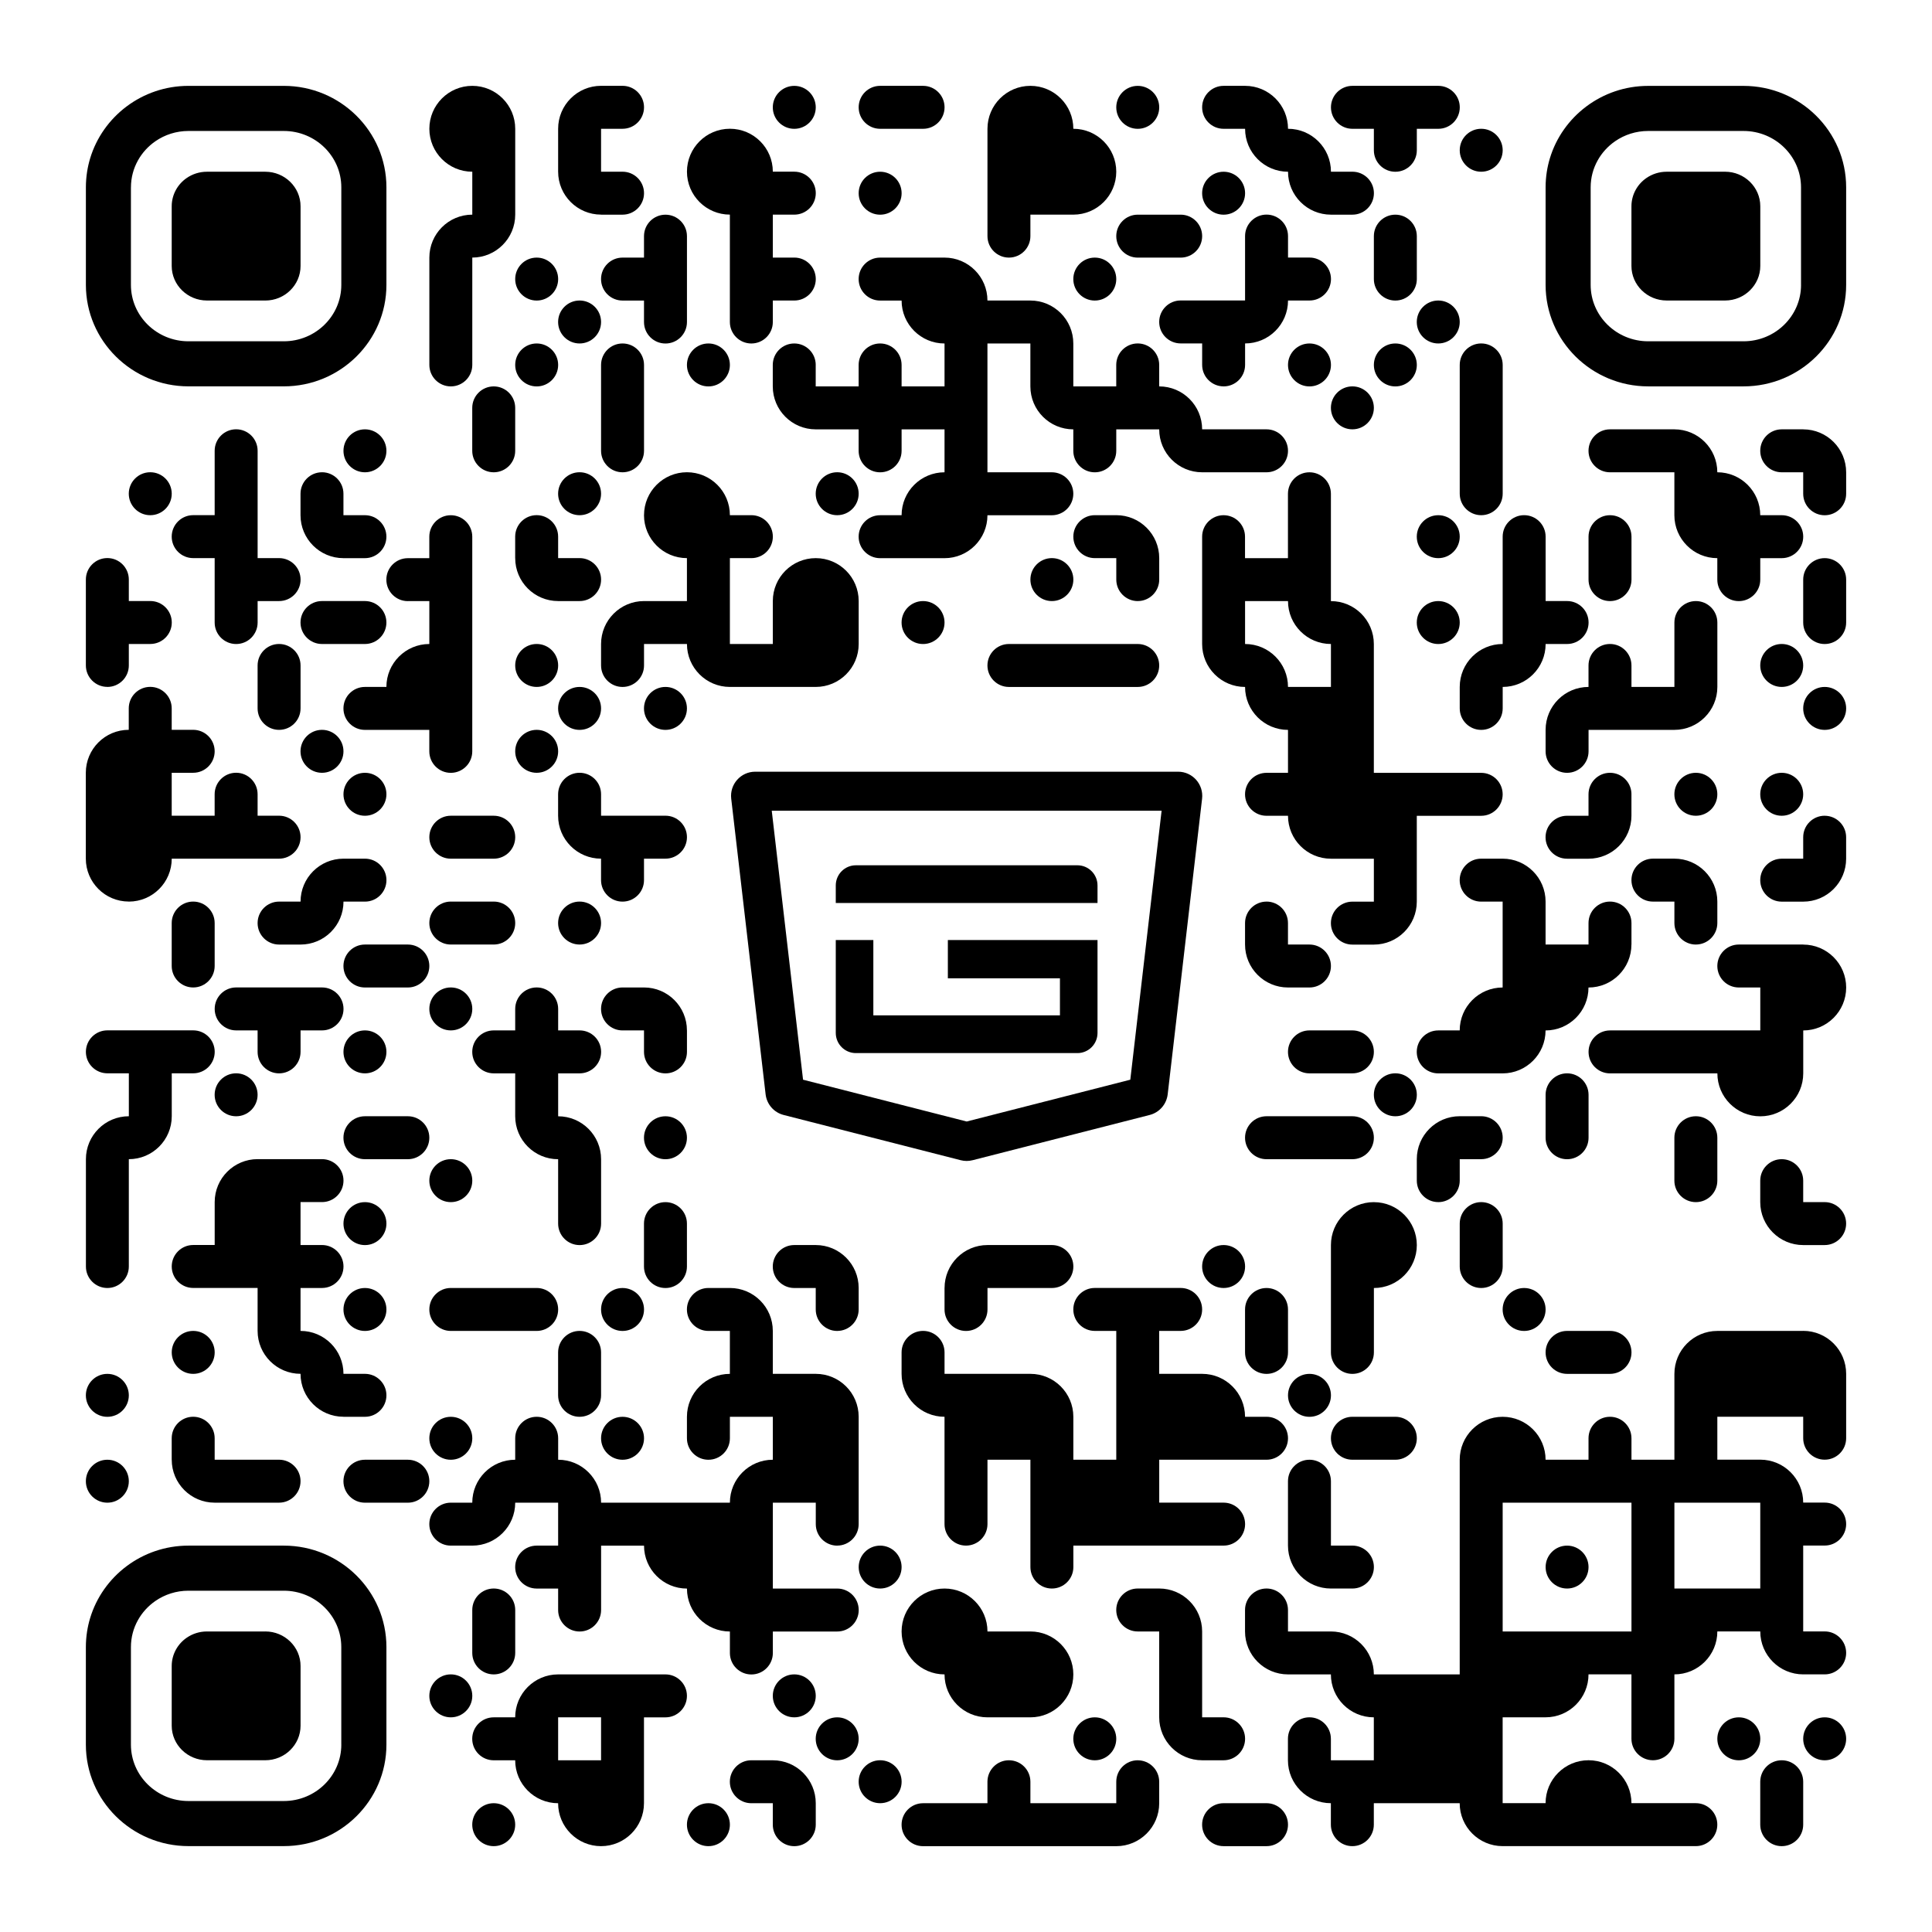
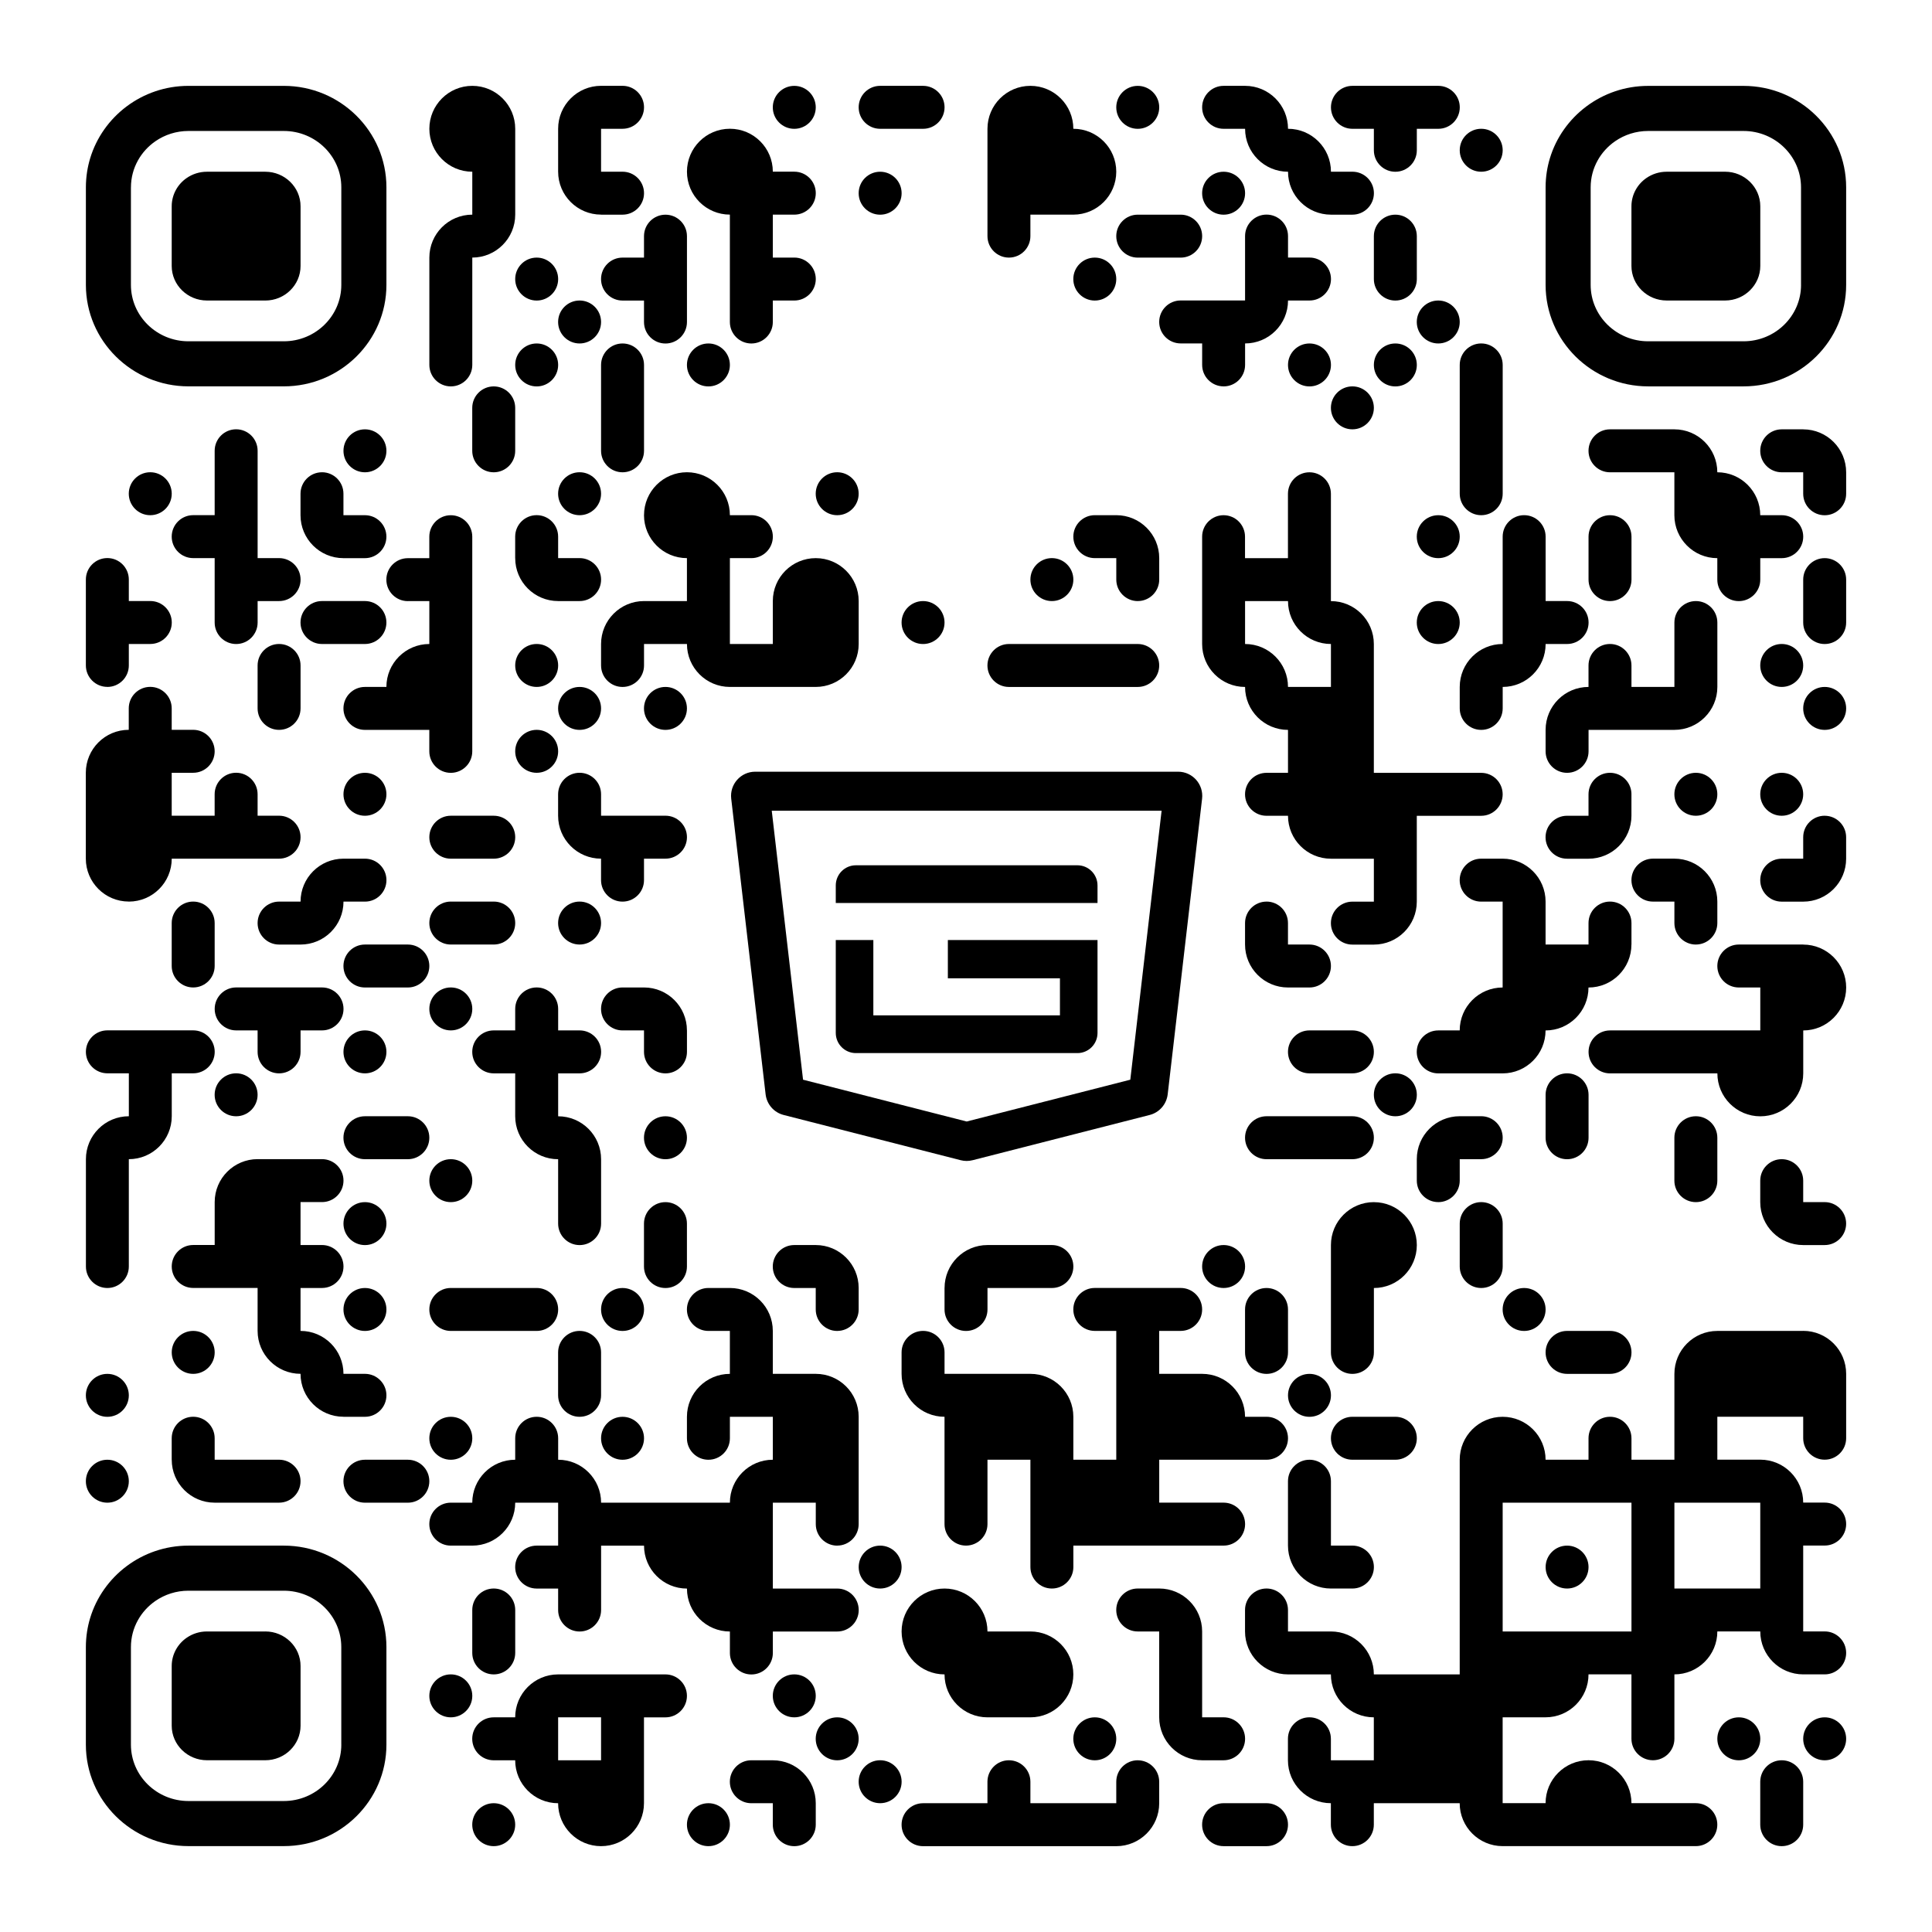
<svg xmlns="http://www.w3.org/2000/svg" id="Layer_1" data-name="Layer 1" version="1.1" viewBox="0 0 843.75 843.75">
  <defs>
    <style>
      .cls-1, .cls-2, .cls-3, .cls-4 {
        stroke-width: 0px;
      }

      .cls-1, .cls-3 {
        fill: #000;
      }

      .cls-2 {
        fill: none;
      }

      .cls-3 {
        fill-rule: evenodd;
      }

      .cls-5 {
        clip-path: url(#clippath);
      }

      .cls-4 {
        fill: #fff;
      }
    </style>
    <clipPath id="clippath">
      <rect class="cls-2" x=".12" y=".04" width="843.88" height="843.96" />
    </clipPath>
  </defs>
  <g>
    <g class="cls-5">
      <rect class="cls-4" width="843.75" height="843.75" />
    </g>
    <g>
      <circle class="cls-1" cx="346.88" cy="46.88" r="9.38" />
      <path class="cls-1" d="M384.38,56.25h18.75c5.18,0,9.38-4.2,9.38-9.38s-4.2-9.38-9.38-9.38h-18.75c-5.18,0-9.38,4.2-9.38,9.38s4.2,9.38,9.38,9.38Z" />
      <circle class="cls-1" cx="496.88" cy="46.88" r="9.38" />
      <path class="cls-1" d="M534.38,56.25h9.38c0,10.35,8.4,18.75,18.75,18.75,0,10.36,8.4,18.75,18.75,18.75h9.38c5.18,0,9.38-4.2,9.38-9.38s-4.2-9.38-9.38-9.38h-9.38c0-10.35-8.4-18.75-18.75-18.75,0-10.35-8.4-18.75-18.75-18.75h-9.38c-5.18,0-9.38,4.2-9.38,9.38s4.19,9.38,9.38,9.38Z" />
      <path class="cls-1" d="M590.62,56.25h9.38v9.38c0,5.18,4.2,9.38,9.38,9.38s9.38-4.2,9.38-9.38v-9.38h9.38c5.18,0,9.38-4.2,9.38-9.38s-4.2-9.38-9.38-9.38h-37.5c-5.18,0-9.38,4.2-9.38,9.38s4.19,9.38,9.38,9.38Z" />
      <circle class="cls-1" cx="646.88" cy="65.62" r="9.38" />
      <path class="cls-1" d="M262.5,93.75h9.38c5.18,0,9.38-4.2,9.38-9.38s-4.2-9.38-9.38-9.38h-9.38v-18.75h9.38c5.18,0,9.38-4.2,9.38-9.38s-4.2-9.38-9.38-9.38h-9.38c-10.35,0-18.75,8.4-18.75,18.75v18.75c0,10.36,8.4,18.75,18.75,18.75Z" />
      <path class="cls-1" d="M318.75,93.75v46.88c0,5.18,4.2,9.38,9.38,9.38s9.38-4.2,9.38-9.38v-9.38h9.38c5.18,0,9.38-4.2,9.38-9.38s-4.2-9.38-9.38-9.38h-9.38v-18.75h9.38c5.18,0,9.38-4.2,9.38-9.38s-4.2-9.38-9.38-9.38h-9.38c0-10.35-8.39-18.75-18.75-18.75s-18.75,8.4-18.75,18.75,8.4,18.75,18.75,18.75Z" />
      <circle class="cls-1" cx="384.38" cy="84.38" r="9.38" />
      <circle class="cls-1" cx="534.38" cy="84.38" r="9.38" />
      <path class="cls-1" d="M281.25,112.5h-9.38c-5.18,0-9.38,4.2-9.38,9.38s4.2,9.38,9.38,9.38h9.38v9.38c0,5.18,4.2,9.38,9.38,9.38s9.38-4.2,9.38-9.38v-37.5c0-5.18-4.2-9.38-9.38-9.38s-9.38,4.2-9.38,9.38v9.38Z" />
      <path class="cls-1" d="M440.62,112.5c5.18,0,9.38-4.2,9.38-9.38v-9.38h18.75c10.35,0,18.75-8.39,18.75-18.75s-8.4-18.75-18.75-18.75c0-10.35-8.4-18.75-18.75-18.75s-18.75,8.4-18.75,18.75v46.88c0,5.18,4.2,9.38,9.38,9.38Z" />
      <path class="cls-1" d="M496.88,93.75c-5.18,0-9.38,4.2-9.38,9.38s4.19,9.38,9.38,9.38h18.75c5.18,0,9.38-4.2,9.38-9.38s-4.2-9.38-9.38-9.38h-18.75Z" />
      <path class="cls-1" d="M609.38,93.75c-5.18,0-9.38,4.2-9.38,9.38v18.75c0,5.18,4.2,9.38,9.38,9.38s9.38-4.2,9.38-9.38v-18.75c0-5.18-4.2-9.38-9.38-9.38Z" />
      <circle class="cls-1" cx="234.38" cy="121.88" r="9.38" />
      <circle class="cls-1" cx="478.12" cy="121.88" r="9.38" />
      <circle class="cls-1" cx="253.12" cy="140.62" r="9.38" />
      <circle class="cls-1" cx="628.12" cy="140.62" r="9.38" />
      <path class="cls-1" d="M196.88,168.75c5.18,0,9.38-4.2,9.38-9.38v-46.88c10.35,0,18.75-8.39,18.75-18.75v-37.5c0-10.35-8.4-18.75-18.75-18.75s-18.75,8.4-18.75,18.75,8.4,18.75,18.75,18.75v18.75c-10.35,0-18.75,8.4-18.75,18.75v46.88c0,5.18,4.2,9.38,9.38,9.38Z" />
      <circle class="cls-1" cx="234.38" cy="159.38" r="9.38" />
      <path class="cls-1" d="M271.88,150c-5.18,0-9.38,4.2-9.38,9.38v37.5c0,5.18,4.2,9.38,9.38,9.38s9.38-4.2,9.38-9.38v-37.5c0-5.18-4.2-9.38-9.38-9.38Z" />
      <circle class="cls-1" cx="309.38" cy="159.38" r="9.38" />
-       <path class="cls-1" d="M356.25,159.38c0-5.18-4.2-9.38-9.38-9.38s-9.38,4.2-9.38,9.38v9.38c0,10.35,8.4,18.75,18.75,18.75h18.75v9.38c0,5.18,4.2,9.38,9.38,9.38s9.38-4.2,9.38-9.38v-9.38h18.75v18.75c-10.36,0-18.75,8.4-18.75,18.75h-9.38c-5.18,0-9.38,4.2-9.38,9.38s4.2,9.38,9.38,9.38h28.12c10.35,0,18.75-8.4,18.75-18.75h28.12c5.18,0,9.38-4.2,9.38-9.38s-4.2-9.38-9.38-9.38h-28.12v-56.25h18.75v18.75c0,10.35,8.39,18.75,18.75,18.75v9.38c0,5.18,4.2,9.38,9.38,9.38s9.38-4.2,9.38-9.38v-9.38h18.75c0,10.35,8.4,18.75,18.75,18.75h28.12c5.18,0,9.38-4.2,9.38-9.38s-4.2-9.38-9.38-9.38h-28.12c0-10.35-8.4-18.75-18.75-18.75v-9.38c0-5.18-4.2-9.38-9.38-9.38s-9.38,4.2-9.38,9.38v9.38h-18.75v-18.75c0-10.35-8.4-18.75-18.75-18.75h-18.75c0-10.35-8.4-18.75-18.75-18.75h-28.12c-5.18,0-9.38,4.2-9.38,9.38s4.2,9.38,9.38,9.38h9.38c0,10.35,8.39,18.75,18.75,18.75v18.75h-18.75v-9.38c0-5.18-4.2-9.38-9.38-9.38s-9.38,4.2-9.38,9.38v9.38h-18.75v-9.38Z" />
      <path class="cls-1" d="M534.38,168.75c5.18,0,9.38-4.2,9.38-9.38v-9.38c10.35,0,18.75-8.4,18.75-18.75h9.38c5.18,0,9.38-4.2,9.38-9.38s-4.2-9.38-9.38-9.38h-9.38v-9.38c0-5.18-4.2-9.38-9.38-9.38s-9.38,4.2-9.38,9.38v28.12h-28.12c-5.18,0-9.38,4.2-9.38,9.38s4.19,9.38,9.38,9.38h9.38v9.38c0,5.18,4.2,9.38,9.38,9.38Z" />
      <circle class="cls-1" cx="571.88" cy="159.38" r="9.38" />
      <circle class="cls-1" cx="609.38" cy="159.38" r="9.38" />
      <path class="cls-1" d="M215.62,168.75c-5.18,0-9.38,4.2-9.38,9.38v18.75c0,5.18,4.2,9.38,9.38,9.38s9.38-4.2,9.38-9.38v-18.75c0-5.18-4.2-9.38-9.38-9.38Z" />
      <circle class="cls-1" cx="590.62" cy="178.12" r="9.38" />
      <path class="cls-1" d="M637.5,187.5v28.12c0,5.18,4.2,9.38,9.38,9.38s9.38-4.2,9.38-9.38v-56.25c0-5.18-4.2-9.38-9.38-9.38s-9.38,4.2-9.38,9.38v28.12Z" />
      <circle class="cls-1" cx="159.38" cy="196.88" r="9.38" />
      <path class="cls-1" d="M787.5,187.5h-9.38c-5.18,0-9.38,4.2-9.38,9.38s4.19,9.38,9.38,9.38h9.38v9.38c0,5.18,4.2,9.38,9.38,9.38s9.38-4.2,9.38-9.38v-9.38c0-10.35-8.4-18.75-18.75-18.75Z" />
      <circle class="cls-1" cx="65.62" cy="215.62" r="9.38" />
      <path class="cls-1" d="M140.62,206.25c-5.18,0-9.38,4.2-9.38,9.38v9.38c0,10.35,8.4,18.75,18.75,18.75h9.38c5.18,0,9.38-4.2,9.38-9.38s-4.2-9.38-9.38-9.38h-9.38v-9.38c0-5.18-4.2-9.38-9.38-9.38Z" />
      <circle class="cls-1" cx="253.12" cy="215.62" r="9.38" />
      <path class="cls-1" d="M281.25,225c0,10.35,8.4,18.75,18.75,18.75v18.75h-18.75c-10.35,0-18.75,8.4-18.75,18.75v9.38c0,5.18,4.2,9.38,9.38,9.38s9.38-4.2,9.38-9.38v-9.38h18.75c0,10.36,8.4,18.75,18.75,18.75h37.5c10.36,0,18.75-8.39,18.75-18.75v-18.75c0-10.35-8.39-18.75-18.75-18.75s-18.75,8.4-18.75,18.75v18.75h-18.75v-37.5h9.38c5.18,0,9.38-4.2,9.38-9.38s-4.2-9.38-9.38-9.38h-9.38c0-10.35-8.39-18.75-18.75-18.75s-18.75,8.4-18.75,18.75Z" />
      <circle class="cls-1" cx="365.62" cy="215.62" r="9.38" />
      <path class="cls-1" d="M225,243.75c0,10.35,8.4,18.75,18.75,18.75h9.38c5.18,0,9.38-4.2,9.38-9.38s-4.2-9.38-9.38-9.38h-9.38v-9.38c0-5.18-4.2-9.38-9.38-9.38s-9.38,4.2-9.38,9.38v9.38Z" />
      <path class="cls-1" d="M534.38,225c-5.18,0-9.38,4.2-9.38,9.38v46.88c0,10.36,8.4,18.75,18.75,18.75,0,10.36,8.4,18.75,18.75,18.75v18.75h-9.38c-5.18,0-9.38,4.2-9.38,9.38s4.19,9.38,9.38,9.38h9.38c0,10.36,8.4,18.75,18.75,18.75h18.75v18.75h-9.38c-5.18,0-9.38,4.2-9.38,9.38s4.19,9.38,9.38,9.38h9.38c10.35,0,18.75-8.39,18.75-18.75v-37.5h28.12c5.18,0,9.38-4.2,9.38-9.38s-4.2-9.38-9.38-9.38h-46.88v-56.25c0-10.35-8.4-18.75-18.75-18.75v-46.88c0-5.18-4.2-9.38-9.38-9.38s-9.38,4.2-9.38,9.38v28.12h-18.75v-9.38c0-5.18-4.2-9.38-9.38-9.38ZM562.5,262.5c0,10.36,8.4,18.75,18.75,18.75v18.75h-18.75c0-10.35-8.4-18.75-18.75-18.75v-18.75h18.75Z" />
      <circle class="cls-1" cx="628.12" cy="234.38" r="9.38" />
      <path class="cls-1" d="M656.25,243.75v37.5c-10.35,0-18.75,8.4-18.75,18.75v9.38c0,5.18,4.2,9.38,9.38,9.38s9.38-4.2,9.38-9.38v-9.38c10.35,0,18.75-8.39,18.75-18.75h9.38c5.18,0,9.38-4.2,9.38-9.38s-4.2-9.38-9.38-9.38h-9.38v-28.12c0-5.18-4.2-9.38-9.38-9.38s-9.38,4.2-9.38,9.38v9.38Z" />
      <path class="cls-1" d="M693.75,243.75v9.38c0,5.18,4.2,9.38,9.38,9.38s9.38-4.2,9.38-9.38v-18.75c0-5.18-4.2-9.38-9.38-9.38s-9.38,4.2-9.38,9.38v9.38Z" />
      <path class="cls-1" d="M778.12,225h-9.38c0-10.35-8.4-18.75-18.75-18.75,0-10.35-8.4-18.75-18.75-18.75h-28.12c-5.18,0-9.38,4.2-9.38,9.38s4.19,9.38,9.38,9.38h28.12v18.75c0,10.35,8.4,18.75,18.75,18.75v9.38c0,5.18,4.2,9.38,9.38,9.38s9.38-4.2,9.38-9.38v-9.38h9.38c5.18,0,9.38-4.2,9.38-9.38s-4.2-9.38-9.38-9.38Z" />
      <path class="cls-1" d="M178.12,262.5h9.38v18.75c-10.35,0-18.75,8.4-18.75,18.75h-9.38c-5.18,0-9.38,4.2-9.38,9.38s4.2,9.38,9.38,9.38h28.12v9.38c0,5.18,4.2,9.38,9.38,9.38s9.38-4.2,9.38-9.38v-93.75c0-5.18-4.2-9.38-9.38-9.38s-9.38,4.2-9.38,9.38v9.38h-9.38c-5.18,0-9.38,4.2-9.38,9.38s4.2,9.38,9.38,9.38Z" />
      <circle class="cls-1" cx="459.38" cy="253.12" r="9.38" />
      <path class="cls-1" d="M496.88,262.5c5.18,0,9.38-4.2,9.38-9.38v-9.38c0-10.35-8.4-18.75-18.75-18.75h-9.38c-5.18,0-9.38,4.2-9.38,9.38s4.2,9.38,9.38,9.38h9.38v9.38c0,5.18,4.2,9.38,9.38,9.38Z" />
      <path class="cls-1" d="M796.88,243.75c-5.18,0-9.38,4.2-9.38,9.38v18.75c0,5.18,4.2,9.38,9.38,9.38s9.38-4.2,9.38-9.38v-18.75c0-5.18-4.2-9.38-9.38-9.38Z" />
      <path class="cls-1" d="M93.75,271.88c0,5.18,4.2,9.38,9.38,9.38s9.38-4.2,9.38-9.38v-9.38h9.38c5.18,0,9.38-4.2,9.38-9.38s-4.2-9.38-9.38-9.38h-9.38v-46.88c0-5.18-4.2-9.38-9.38-9.38s-9.38,4.2-9.38,9.38v28.12h-9.38c-5.18,0-9.38,4.2-9.38,9.38s4.2,9.38,9.38,9.38h9.38v28.12Z" />
      <path class="cls-1" d="M140.62,281.25h18.75c5.18,0,9.38-4.2,9.38-9.38s-4.2-9.38-9.38-9.38h-18.75c-5.18,0-9.38,4.2-9.38,9.38s4.2,9.38,9.38,9.38Z" />
      <circle class="cls-1" cx="403.12" cy="271.88" r="9.38" />
      <circle class="cls-1" cx="628.12" cy="271.88" r="9.38" />
      <path class="cls-1" d="M46.88,300c5.18,0,9.38-4.2,9.38-9.38v-9.38h9.38c5.18,0,9.38-4.2,9.38-9.38s-4.2-9.38-9.38-9.38h-9.38v-9.38c0-5.18-4.2-9.38-9.38-9.38s-9.38,4.2-9.38,9.38v37.5c0,5.18,4.2,9.38,9.38,9.38Z" />
      <circle class="cls-1" cx="234.38" cy="290.62" r="9.38" />
      <path class="cls-1" d="M440.62,281.25c-5.18,0-9.38,4.2-9.38,9.38s4.2,9.38,9.38,9.38h56.25c5.18,0,9.38-4.2,9.38-9.38s-4.2-9.38-9.38-9.38h-56.25Z" />
      <path class="cls-1" d="M693.75,300c-10.35,0-18.75,8.4-18.75,18.75v9.38c0,5.18,4.2,9.38,9.38,9.38s9.38-4.2,9.38-9.38v-9.38h37.5c10.35,0,18.75-8.39,18.75-18.75v-28.12c0-5.18-4.2-9.38-9.38-9.38s-9.38,4.2-9.38,9.38v28.12h-18.75v-9.38c0-5.18-4.2-9.38-9.38-9.38s-9.38,4.2-9.38,9.38v9.38Z" />
      <circle class="cls-1" cx="778.12" cy="290.62" r="9.38" />
      <path class="cls-1" d="M121.88,318.75c5.18,0,9.38-4.2,9.38-9.38v-18.75c0-5.18-4.2-9.38-9.38-9.38s-9.38,4.2-9.38,9.38v18.75c0,5.18,4.2,9.38,9.38,9.38Z" />
      <circle class="cls-1" cx="253.12" cy="309.38" r="9.38" />
      <circle class="cls-1" cx="290.62" cy="309.38" r="9.38" />
      <circle class="cls-1" cx="796.88" cy="309.38" r="9.38" />
-       <circle class="cls-1" cx="140.62" cy="328.12" r="9.38" />
      <circle class="cls-1" cx="234.38" cy="328.12" r="9.38" />
      <circle class="cls-1" cx="159.38" cy="346.88" r="9.38" />
      <path class="cls-1" d="M712.5,346.88c0-5.18-4.2-9.38-9.38-9.38s-9.38,4.2-9.38,9.38v9.38h-9.38c-5.18,0-9.38,4.2-9.38,9.38s4.19,9.38,9.38,9.38h9.38c10.35,0,18.75-8.39,18.75-18.75v-9.38Z" />
      <circle class="cls-1" cx="740.62" cy="346.88" r="9.38" />
      <circle class="cls-1" cx="778.12" cy="346.88" r="9.38" />
      <path class="cls-1" d="M196.88,356.25c-5.18,0-9.38,4.2-9.38,9.38s4.2,9.38,9.38,9.38h18.75c5.18,0,9.38-4.2,9.38-9.38s-4.2-9.38-9.38-9.38h-18.75Z" />
      <path class="cls-1" d="M290.62,356.25h-28.12v-9.38c0-5.18-4.2-9.38-9.38-9.38s-9.38,4.2-9.38,9.38v9.38c0,10.36,8.4,18.75,18.75,18.75v9.38c0,5.18,4.2,9.38,9.38,9.38s9.38-4.2,9.38-9.38v-9.38h9.38c5.18,0,9.38-4.2,9.38-9.38s-4.2-9.38-9.38-9.38Z" />
      <path class="cls-1" d="M796.88,356.25c-5.18,0-9.38,4.2-9.38,9.38v9.38h-9.38c-5.18,0-9.38,4.2-9.38,9.38s4.19,9.38,9.38,9.38h9.38c10.35,0,18.75-8.39,18.75-18.75v-9.38c0-5.18-4.2-9.38-9.38-9.38Z" />
      <path class="cls-1" d="M56.25,393.75c10.36,0,18.75-8.39,18.75-18.75h46.88c5.18,0,9.38-4.2,9.38-9.38s-4.2-9.38-9.38-9.38h-9.38v-9.38c0-5.18-4.2-9.38-9.38-9.38s-9.38,4.2-9.38,9.38v9.38h-18.75v-18.75h9.38c5.18,0,9.38-4.2,9.38-9.38s-4.2-9.38-9.38-9.38h-9.38v-9.38c0-5.18-4.2-9.38-9.38-9.38s-9.38,4.2-9.38,9.38v9.38c-10.35,0-18.75,8.4-18.75,18.75v37.5c0,10.36,8.4,18.75,18.75,18.75Z" />
      <path class="cls-1" d="M93.75,403.12c0-5.18-4.2-9.38-9.38-9.38s-9.38,4.2-9.38,9.38v18.75c0,5.18,4.2,9.38,9.38,9.38s9.38-4.2,9.38-9.38v-18.75Z" />
      <path class="cls-1" d="M121.88,393.75c-5.18,0-9.38,4.2-9.38,9.38s4.2,9.38,9.38,9.38h9.38c10.35,0,18.75-8.39,18.75-18.75h9.38c5.18,0,9.38-4.2,9.38-9.38s-4.2-9.38-9.38-9.38h-9.38c-10.35,0-18.75,8.39-18.75,18.75h-9.38Z" />
      <path class="cls-1" d="M196.88,412.5h18.75c5.18,0,9.38-4.2,9.38-9.38s-4.2-9.38-9.38-9.38h-18.75c-5.18,0-9.38,4.2-9.38,9.38s4.2,9.38,9.38,9.38Z" />
      <circle class="cls-1" cx="253.12" cy="403.12" r="9.38" />
      <path class="cls-1" d="M553.12,393.75c-5.18,0-9.38,4.2-9.38,9.38v9.38c0,10.35,8.4,18.75,18.75,18.75h9.38c5.18,0,9.38-4.2,9.38-9.38s-4.2-9.38-9.38-9.38h-9.38v-9.38c0-5.18-4.2-9.38-9.38-9.38Z" />
      <path class="cls-1" d="M740.62,412.5c5.18,0,9.38-4.2,9.38-9.38v-9.38c0-10.36-8.4-18.75-18.75-18.75h-9.38c-5.18,0-9.38,4.2-9.38,9.38s4.19,9.38,9.38,9.38h9.38v9.38c0,5.18,4.2,9.38,9.38,9.38Z" />
      <path class="cls-1" d="M178.12,412.5h-18.75c-5.18,0-9.38,4.2-9.38,9.38s4.2,9.38,9.38,9.38h18.75c5.18,0,9.38-4.2,9.38-9.38s-4.2-9.38-9.38-9.38Z" />
      <path class="cls-1" d="M712.5,412.5v-9.38c0-5.18-4.2-9.38-9.38-9.38s-9.38,4.2-9.38,9.38v9.38h-18.75v-18.75c0-10.36-8.4-18.75-18.75-18.75h-9.38c-5.18,0-9.38,4.2-9.38,9.38s4.19,9.38,9.38,9.38h9.38v37.5c-10.35,0-18.75,8.39-18.75,18.75h-9.38c-5.18,0-9.38,4.2-9.38,9.38s4.19,9.38,9.38,9.38h28.12c10.35,0,18.75-8.4,18.75-18.75,10.35,0,18.75-8.4,18.75-18.75,10.35,0,18.75-8.4,18.75-18.75Z" />
      <path class="cls-1" d="M787.5,412.5h-28.12c-5.18,0-9.38,4.2-9.38,9.38s4.19,9.38,9.38,9.38h9.38v18.75h-65.62c-5.18,0-9.38,4.2-9.38,9.38s4.19,9.38,9.38,9.38h46.88c0,10.35,8.4,18.75,18.75,18.75s18.75-8.4,18.75-18.75v-18.75c10.35,0,18.75-8.4,18.75-18.75s-8.4-18.75-18.75-18.75Z" />
      <path class="cls-1" d="M103.12,450h9.38v9.38c0,5.18,4.2,9.38,9.38,9.38s9.38-4.2,9.38-9.38v-9.38h9.38c5.18,0,9.38-4.2,9.38-9.38s-4.2-9.38-9.38-9.38h-37.5c-5.18,0-9.38,4.2-9.38,9.38s4.2,9.38,9.38,9.38Z" />
      <circle class="cls-1" cx="196.88" cy="440.62" r="9.38" />
      <path class="cls-1" d="M225,450h-9.38c-5.18,0-9.38,4.2-9.38,9.38s4.2,9.38,9.38,9.38h9.38v18.75c0,10.35,8.4,18.75,18.75,18.75v28.12c0,5.18,4.2,9.38,9.38,9.38s9.38-4.2,9.38-9.38v-28.12c0-10.36-8.4-18.75-18.75-18.75v-18.75h9.38c5.18,0,9.38-4.2,9.38-9.38s-4.2-9.38-9.38-9.38h-9.38v-9.38c0-5.18-4.2-9.38-9.38-9.38s-9.38,4.2-9.38,9.38v9.38Z" />
      <circle class="cls-1" cx="159.38" cy="459.38" r="9.38" />
      <path class="cls-1" d="M300,450c0-10.36-8.39-18.75-18.75-18.75h-9.38c-5.18,0-9.38,4.2-9.38,9.38s4.2,9.38,9.38,9.38h9.38v9.38c0,5.18,4.2,9.38,9.38,9.38s9.38-4.2,9.38-9.38v-9.38Z" />
      <path class="cls-1" d="M590.62,450h-18.75c-5.18,0-9.38,4.2-9.38,9.38s4.19,9.38,9.38,9.38h18.75c5.18,0,9.38-4.2,9.38-9.38s-4.2-9.38-9.38-9.38Z" />
      <circle class="cls-1" cx="103.12" cy="478.12" r="9.38" />
      <circle class="cls-1" cx="609.38" cy="478.12" r="9.38" />
      <path class="cls-1" d="M684.38,468.75c-5.18,0-9.38,4.2-9.38,9.38v18.75c0,5.18,4.2,9.38,9.38,9.38s9.38-4.2,9.38-9.38v-18.75c0-5.18-4.2-9.38-9.38-9.38Z" />
      <path class="cls-1" d="M178.12,506.25c5.18,0,9.38-4.2,9.38-9.38s-4.2-9.38-9.38-9.38h-18.75c-5.18,0-9.38,4.2-9.38,9.38s4.2,9.38,9.38,9.38h18.75Z" />
      <circle class="cls-1" cx="290.62" cy="496.88" r="9.38" />
      <path class="cls-1" d="M590.62,506.25c5.18,0,9.38-4.2,9.38-9.38s-4.2-9.38-9.38-9.38h-37.5c-5.18,0-9.38,4.2-9.38,9.38s4.19,9.38,9.38,9.38h37.5Z" />
      <circle class="cls-1" cx="196.88" cy="515.62" r="9.38" />
      <path class="cls-1" d="M628.12,525c5.18,0,9.38-4.2,9.38-9.38v-9.38h9.38c5.18,0,9.38-4.2,9.38-9.38s-4.2-9.38-9.38-9.38h-9.38c-10.35,0-18.75,8.39-18.75,18.75v9.38c0,5.18,4.2,9.38,9.38,9.38Z" />
      <path class="cls-1" d="M750,515.62v-18.75c0-5.18-4.2-9.38-9.38-9.38s-9.38,4.2-9.38,9.38v18.75c0,5.18,4.2,9.38,9.38,9.38s9.38-4.2,9.38-9.38Z" />
      <circle class="cls-1" cx="159.38" cy="534.38" r="9.38" />
      <path class="cls-1" d="M290.62,525c-5.18,0-9.38,4.2-9.38,9.38v18.75c0,5.18,4.2,9.38,9.38,9.38s9.38-4.2,9.38-9.38v-18.75c0-5.18-4.2-9.38-9.38-9.38Z" />
      <path class="cls-1" d="M600,525c-10.35,0-18.75,8.4-18.75,18.75v46.88c0,5.18,4.2,9.38,9.38,9.38s9.38-4.2,9.38-9.38v-28.12c10.35,0,18.75-8.4,18.75-18.75s-8.4-18.75-18.75-18.75Z" />
      <path class="cls-1" d="M796.88,525h-9.38v-9.38c0-5.18-4.2-9.38-9.38-9.38s-9.38,4.2-9.38,9.38v9.38c0,10.35,8.4,18.75,18.75,18.75h9.38c5.18,0,9.38-4.2,9.38-9.38s-4.2-9.38-9.38-9.38Z" />
      <path class="cls-1" d="M46.88,562.5c5.18,0,9.38-4.2,9.38-9.38v-46.88c10.36,0,18.75-8.4,18.75-18.75v-18.75h9.38c5.18,0,9.38-4.2,9.38-9.38s-4.2-9.38-9.38-9.38h-37.5c-5.18,0-9.38,4.2-9.38,9.38s4.2,9.38,9.38,9.38h9.38v18.75c-10.35,0-18.75,8.39-18.75,18.75v46.88c0,5.18,4.2,9.38,9.38,9.38Z" />
      <path class="cls-1" d="M412.5,562.5v9.38c0,5.18,4.2,9.38,9.38,9.38s9.38-4.2,9.38-9.38v-9.38h28.12c5.18,0,9.38-4.2,9.38-9.38s-4.2-9.38-9.38-9.38h-28.12c-10.36,0-18.75,8.4-18.75,18.75Z" />
      <circle class="cls-1" cx="534.38" cy="553.12" r="9.38" />
      <path class="cls-1" d="M646.88,562.5c5.18,0,9.38-4.2,9.38-9.38v-18.75c0-5.18-4.2-9.38-9.38-9.38s-9.38,4.2-9.38,9.38v18.75c0,5.18,4.2,9.38,9.38,9.38Z" />
      <circle class="cls-1" cx="159.38" cy="571.88" r="9.38" />
      <path class="cls-1" d="M196.88,581.25h37.5c5.18,0,9.38-4.2,9.38-9.38s-4.2-9.38-9.38-9.38h-37.5c-5.18,0-9.38,4.2-9.38,9.38s4.2,9.38,9.38,9.38Z" />
      <circle class="cls-1" cx="271.88" cy="571.88" r="9.38" />
      <path class="cls-1" d="M365.62,581.25c5.18,0,9.38-4.2,9.38-9.38v-9.38c0-10.35-8.39-18.75-18.75-18.75h-9.38c-5.18,0-9.38,4.2-9.38,9.38s4.2,9.38,9.38,9.38h9.38v9.38c0,5.18,4.2,9.38,9.38,9.38Z" />
      <path class="cls-1" d="M562.5,571.88c0-5.18-4.2-9.38-9.38-9.38s-9.38,4.2-9.38,9.38v18.75c0,5.18,4.2,9.38,9.38,9.38s9.38-4.2,9.38-9.38v-18.75Z" />
      <circle class="cls-1" cx="665.62" cy="571.88" r="9.38" />
      <circle class="cls-1" cx="84.38" cy="590.62" r="9.38" />
      <path class="cls-1" d="M684.38,600h18.75c5.18,0,9.38-4.2,9.38-9.38s-4.2-9.38-9.38-9.38h-18.75c-5.18,0-9.38,4.2-9.38,9.38s4.19,9.38,9.38,9.38Z" />
      <path class="cls-1" d="M787.5,581.25h-37.5c-10.35,0-18.75,8.4-18.75,18.75v37.5h-18.75v-9.38c0-5.18-4.2-9.38-9.38-9.38s-9.38,4.2-9.38,9.38v9.38h-18.75c0-10.35-8.4-18.75-18.75-18.75s-18.75,8.4-18.75,18.75v93.75h-37.5c0-10.35-8.4-18.75-18.75-18.75h-18.75v-9.38c0-5.18-4.2-9.38-9.38-9.38s-9.38,4.2-9.38,9.38v9.38c0,10.35,8.4,18.75,18.75,18.75h18.75c0,10.35,8.4,18.75,18.75,18.75v18.75h-18.75v-9.38c0-5.18-4.2-9.38-9.38-9.38s-9.38,4.2-9.38,9.38v9.38c0,10.35,8.4,18.75,18.75,18.75v9.38c0,5.18,4.2,9.38,9.38,9.38s9.38-4.2,9.38-9.38v-9.38h37.5c0,10.35,8.4,18.75,18.75,18.75h84.38c5.18,0,9.38-4.2,9.38-9.38s-4.2-9.38-9.38-9.38h-28.12c0-10.35-8.4-18.75-18.75-18.75s-18.75,8.4-18.75,18.75h-18.75v-37.5h18.75c10.35,0,18.75-8.4,18.75-18.75h18.75v28.12c0,5.18,4.2,9.38,9.38,9.38s9.38-4.2,9.38-9.38v-28.12c10.35,0,18.75-8.4,18.75-18.75h18.75c0,10.35,8.4,18.75,18.75,18.75h9.38c5.18,0,9.38-4.2,9.38-9.38s-4.2-9.38-9.38-9.38h-9.38v-37.5h9.38c5.18,0,9.38-4.2,9.38-9.38s-4.2-9.38-9.38-9.38h-9.38c0-10.35-8.4-18.75-18.75-18.75h-18.75v-18.75h37.5v9.38c0,5.18,4.2,9.38,9.38,9.38s9.38-4.2,9.38-9.38v-28.13c0-10.35-8.4-18.75-18.75-18.75ZM693.75,712.5h-37.5v-56.25h56.25v56.25h-18.75ZM768.75,656.25v37.5h-37.5v-37.5h37.5Z" />
      <circle class="cls-1" cx="46.88" cy="609.38" r="9.38" />
      <path class="cls-1" d="M150,618.75h9.38c5.18,0,9.38-4.2,9.38-9.38s-4.2-9.38-9.38-9.38h-9.38c0-10.35-8.4-18.75-18.75-18.75v-18.75h9.38c5.18,0,9.38-4.2,9.38-9.38s-4.2-9.38-9.38-9.38h-9.38v-18.75h9.38c5.18,0,9.38-4.2,9.38-9.38s-4.2-9.38-9.38-9.38h-28.12c-10.35,0-18.75,8.4-18.75,18.75v18.75h-9.38c-5.18,0-9.38,4.2-9.38,9.38s4.2,9.38,9.38,9.38h28.12v18.75c0,10.35,8.4,18.75,18.75,18.75,0,10.35,8.4,18.75,18.75,18.75Z" />
      <path class="cls-1" d="M253.12,618.75c5.18,0,9.38-4.2,9.38-9.38v-18.75c0-5.18-4.2-9.38-9.38-9.38s-9.38,4.2-9.38,9.38v18.75c0,5.18,4.2,9.38,9.38,9.38Z" />
      <circle class="cls-1" cx="571.88" cy="609.38" r="9.38" />
      <path class="cls-1" d="M75,637.5c0,10.35,8.4,18.75,18.75,18.75h28.12c5.18,0,9.38-4.2,9.38-9.38s-4.2-9.38-9.38-9.38h-28.12v-9.38c0-5.18-4.2-9.38-9.38-9.38s-9.38,4.2-9.38,9.38v9.38Z" />
      <circle class="cls-1" cx="196.88" cy="628.13" r="9.38" />
      <circle class="cls-1" cx="271.88" cy="628.13" r="9.38" />
      <path class="cls-1" d="M525,637.5h28.12c5.18,0,9.38-4.2,9.38-9.38s-4.2-9.38-9.38-9.38h-9.38c0-10.36-8.4-18.75-18.75-18.75h-18.75v-18.75h9.38c5.18,0,9.38-4.2,9.38-9.38s-4.2-9.38-9.38-9.38h-37.5c-5.18,0-9.38,4.2-9.38,9.38s4.2,9.38,9.38,9.38h9.38v56.25h-18.75v-18.75c0-10.36-8.4-18.75-18.75-18.75h-37.5v-9.38c0-5.18-4.2-9.38-9.38-9.38s-9.38,4.2-9.38,9.38v9.38c0,10.35,8.39,18.75,18.75,18.75v46.88c0,5.18,4.2,9.38,9.38,9.38s9.38-4.2,9.38-9.38v-28.12h18.75v46.87c0,5.18,4.2,9.38,9.38,9.38s9.38-4.2,9.38-9.38v-9.37h65.62c5.18,0,9.38-4.2,9.38-9.38s-4.2-9.38-9.38-9.38h-28.12v-18.75h18.75Z" />
      <path class="cls-1" d="M609.38,637.5c5.18,0,9.38-4.2,9.38-9.38s-4.2-9.38-9.38-9.38h-18.75c-5.18,0-9.38,4.2-9.38,9.38s4.19,9.38,9.38,9.38h18.75Z" />
      <circle class="cls-1" cx="46.88" cy="646.88" r="9.38" />
      <path class="cls-1" d="M178.12,637.5h-18.75c-5.18,0-9.38,4.2-9.38,9.38s4.2,9.38,9.38,9.38h18.75c5.18,0,9.38-4.2,9.38-9.38s-4.2-9.38-9.38-9.38Z" />
      <path class="cls-1" d="M365.62,675c5.18,0,9.38-4.2,9.38-9.38v-46.88c0-10.36-8.39-18.75-18.75-18.75h-18.75v-18.75c0-10.35-8.39-18.75-18.75-18.75h-9.38c-5.18,0-9.38,4.2-9.38,9.38s4.2,9.38,9.38,9.38h9.38v18.75c-10.35,0-18.75,8.4-18.75,18.75v9.38c0,5.18,4.2,9.38,9.38,9.38s9.38-4.2,9.38-9.38v-9.38h18.75v18.75c-10.35,0-18.75,8.4-18.75,18.75h-56.25c0-10.35-8.4-18.75-18.75-18.75v-9.38c0-5.18-4.2-9.38-9.38-9.38s-9.38,4.2-9.38,9.38v9.38c-10.35,0-18.75,8.4-18.75,18.75h-9.38c-5.18,0-9.38,4.2-9.38,9.38s4.2,9.38,9.38,9.38h9.38c10.35,0,18.75-8.4,18.75-18.75h18.75v18.75h-9.38c-5.18,0-9.38,4.2-9.38,9.37s4.2,9.38,9.38,9.38h9.38v9.38c0,5.18,4.2,9.38,9.38,9.38s9.38-4.2,9.38-9.38v-28.12h18.75c0,10.35,8.4,18.75,18.75,18.75,0,10.35,8.4,18.75,18.75,18.75v9.38c0,5.18,4.2,9.38,9.38,9.38s9.38-4.2,9.38-9.38v-9.38h28.12c5.18,0,9.38-4.2,9.38-9.38s-4.2-9.38-9.38-9.38h-28.12v-37.5h18.75v9.38c0,5.18,4.2,9.38,9.38,9.38Z" />
      <circle class="cls-1" cx="384.38" cy="684.38" r="9.37" />
      <path class="cls-1" d="M581.25,693.75h9.38c5.18,0,9.38-4.2,9.38-9.38s-4.2-9.37-9.38-9.37h-9.38v-28.12c0-5.18-4.2-9.38-9.38-9.38s-9.38,4.2-9.38,9.38v28.12c0,10.35,8.4,18.75,18.75,18.75Z" />
      <circle class="cls-1" cx="684.38" cy="684.38" r="9.37" />
      <path class="cls-1" d="M206.25,703.12v18.75c0,5.18,4.2,9.38,9.38,9.38s9.38-4.2,9.38-9.38v-18.75c0-5.18-4.2-9.38-9.38-9.38s-9.38,4.2-9.38,9.38Z" />
      <path class="cls-1" d="M412.5,731.25c0,10.35,8.39,18.75,18.75,18.75h18.75c10.35,0,18.75-8.4,18.75-18.75s-8.4-18.75-18.75-18.75h-18.75c0-10.35-8.4-18.75-18.75-18.75s-18.75,8.4-18.75,18.75,8.39,18.75,18.75,18.75Z" />
      <circle class="cls-1" cx="196.88" cy="740.62" r="9.38" />
      <path class="cls-1" d="M290.62,731.25h-46.88c-10.35,0-18.75,8.4-18.75,18.75h-9.38c-5.18,0-9.38,4.2-9.38,9.38s4.2,9.38,9.38,9.38h9.38c0,10.35,8.4,18.75,18.75,18.75,0,10.35,8.4,18.75,18.75,18.75s18.75-8.4,18.75-18.75v-37.5h9.38c5.18,0,9.38-4.2,9.38-9.38s-4.2-9.38-9.38-9.38ZM262.5,768.75h-18.75v-18.75h18.75v18.75Z" />
      <circle class="cls-1" cx="346.88" cy="740.62" r="9.38" />
      <circle class="cls-1" cx="365.62" cy="759.38" r="9.38" />
      <circle class="cls-1" cx="478.12" cy="759.38" r="9.38" />
      <path class="cls-1" d="M534.38,768.75c5.18,0,9.38-4.2,9.38-9.38s-4.2-9.38-9.38-9.38h-9.38v-37.5c0-10.35-8.4-18.75-18.75-18.75h-9.38c-5.18,0-9.38,4.2-9.38,9.38s4.19,9.38,9.38,9.38h9.38v37.5c0,10.35,8.4,18.75,18.75,18.75h9.38Z" />
      <circle class="cls-1" cx="759.38" cy="759.38" r="9.38" />
      <circle class="cls-1" cx="796.88" cy="759.38" r="9.38" />
      <path class="cls-1" d="M337.5,768.75h-9.38c-5.18,0-9.38,4.2-9.38,9.38s4.2,9.38,9.38,9.38h9.38v9.38c0,5.18,4.2,9.38,9.38,9.38s9.38-4.2,9.38-9.38v-9.38c0-10.35-8.39-18.75-18.75-18.75Z" />
      <circle class="cls-1" cx="384.38" cy="778.12" r="9.38" />
      <path class="cls-1" d="M496.88,768.75c-5.18,0-9.38,4.2-9.38,9.38v9.38h-37.5v-9.38c0-5.18-4.2-9.38-9.38-9.38s-9.38,4.2-9.38,9.38v9.38h-28.12c-5.18,0-9.38,4.2-9.38,9.38s4.2,9.38,9.38,9.38h84.38c10.35,0,18.75-8.4,18.75-18.75v-9.38c0-5.18-4.2-9.38-9.38-9.38Z" />
      <path class="cls-1" d="M778.12,768.75c-5.18,0-9.38,4.2-9.38,9.38v18.75c0,5.18,4.2,9.38,9.38,9.38s9.38-4.2,9.38-9.38v-18.75c0-5.18-4.2-9.38-9.38-9.38Z" />
      <circle class="cls-1" cx="215.62" cy="796.88" r="9.38" />
      <circle class="cls-1" cx="309.38" cy="796.88" r="9.38" />
      <path class="cls-1" d="M553.12,787.5h-18.75c-5.18,0-9.38,4.2-9.38,9.38s4.19,9.38,9.38,9.38h18.75c5.18,0,9.38-4.2,9.38-9.38s-4.2-9.38-9.38-9.38Z" />
      <path class="cls-1" d="M82.31,168.73h20.82s20.82,0,20.82,0c24.7,0,44.81-19.87,44.81-44.31v-42.62c0-24.43-20.11-44.3-44.81-44.3h-41.63c-20.29,0-37.48,13.4-42.97,31.72-.57,1.9-1.01,3.84-1.32,5.84-.34,2.2-.52,4.45-.52,6.74v42.62c0,24.44,20.11,44.31,44.81,44.31ZM57.19,81.81c0-4.24,1.1-8.23,3.04-11.72,1.86-3.36,4.5-6.24,7.67-8.43,4.08-2.81,9.05-4.46,14.41-4.46h41.63c13.85,0,25.12,11.04,25.12,24.61v42.62c0,13.58-11.27,24.62-25.13,24.62h-20.81s-20.81,0-20.81,0c-13.86,0-25.13-11.05-25.13-24.62v-42.62Z" />
      <path class="cls-1" d="M761.44,37.51h-41.63c-20.29,0-37.48,13.4-42.97,31.72-.57,1.9-1.01,3.84-1.32,5.84-.34,2.2-.52,4.45-.52,6.74v42.62c0,24.44,20.11,44.31,44.81,44.31h20.82s20.82,0,20.82,0c24.7,0,44.81-19.87,44.81-44.31v-42.62c0-24.43-20.11-44.3-44.81-44.3ZM786.56,124.43c0,13.58-11.27,24.62-25.13,24.62h-20.81s-20.81,0-20.81,0c-13.86,0-25.13-11.05-25.13-24.62v-42.62c0-4.24,1.1-8.23,3.04-11.72,1.86-3.36,4.5-6.24,7.67-8.43,4.08-2.81,9.05-4.46,14.41-4.46h41.63c13.85,0,25.12,11.04,25.12,24.61v42.62Z" />
      <path class="cls-1" d="M123.94,675.01h-41.63c-20.29,0-37.48,13.4-42.97,31.72-.57,1.9-1.01,3.84-1.32,5.84-.34,2.2-.52,4.45-.52,6.74v42.62c0,24.44,20.11,44.31,44.81,44.31h20.82s20.82,0,20.82,0c24.7,0,44.81-19.87,44.81-44.31v-42.62c0-24.43-20.11-44.3-44.81-44.3ZM149.06,761.93c0,13.58-11.27,24.62-25.13,24.62h-20.81s-20.81,0-20.81,0c-13.86,0-25.13-11.05-25.13-24.62v-42.62c0-4.24,1.1-8.24,3.04-11.72,1.86-3.36,4.5-6.24,7.67-8.43,4.08-2.81,9.05-4.46,14.41-4.46h41.63c13.85,0,25.12,11.04,25.12,24.61v42.62Z" />
      <path class="cls-1" d="M90.39,131.25h25.48c8.48,0,15.39-6.77,15.39-15.08v-26.1c0-8.31-6.91-15.07-15.39-15.07h-25.5c-3.28,0-6.32,1.01-8.82,2.73-1.95,1.33-3.56,3.1-4.7,5.16-1.18,2.14-1.86,4.58-1.86,7.17v26.1c0,8.31,6.91,15.08,15.4,15.08Z" />
      <path class="cls-1" d="M753.37,75h-25.5c-3.28,0-6.32,1.01-8.82,2.73-1.95,1.33-3.56,3.1-4.7,5.16-1.18,2.14-1.86,4.58-1.86,7.17v26.1c0,8.31,6.91,15.08,15.4,15.08h25.48c8.48,0,15.39-6.77,15.39-15.08v-26.1c0-8.31-6.91-15.07-15.39-15.07Z" />
      <path class="cls-1" d="M115.87,712.5h-25.5c-3.28,0-6.32,1.01-8.82,2.73-1.95,1.33-3.56,3.1-4.7,5.16-1.18,2.14-1.86,4.58-1.86,7.17v26.1c0,8.31,6.91,15.08,15.4,15.08h25.48c8.48,0,15.39-6.77,15.39-15.08v-26.1c0-8.31-6.91-15.07-15.39-15.07Z" />
    </g>
  </g>
  <g>
    <path class="cls-1" d="M365,386.7c0-4.86,3.93-8.81,8.78-8.81h96.75c4.85,0,8.78,3.94,8.78,8.81v7.65h-114.31v-7.65Z" />
    <path class="cls-1" d="M381.41,410.53h-16.41v40.57c0,4.86,3.93,8.81,8.78,8.81h96.75c4.85,0,8.78-3.94,8.78-8.81v-40.57h-65.36v16.73h48.95v16.18h-81.49v-32.91Z" />
    <path class="cls-3" d="M507.28,354.05h-170.24l13.67,117.48,71.46,18.26,71.46-18.26,13.67-117.48ZM514.51,337.02c6.3,0,11.2,5.51,10.47,11.79l-15.02,129.1c-.51,4.35-3.63,7.94-7.86,9.02l-77.34,19.76c-1.71.44-3.49.44-5.2,0l-77.34-19.76c-4.23-1.08-7.36-4.67-7.86-9.02l-15.02-129.1c-.73-6.28,4.16-11.79,10.47-11.79h184.71Z" />
  </g>
</svg>